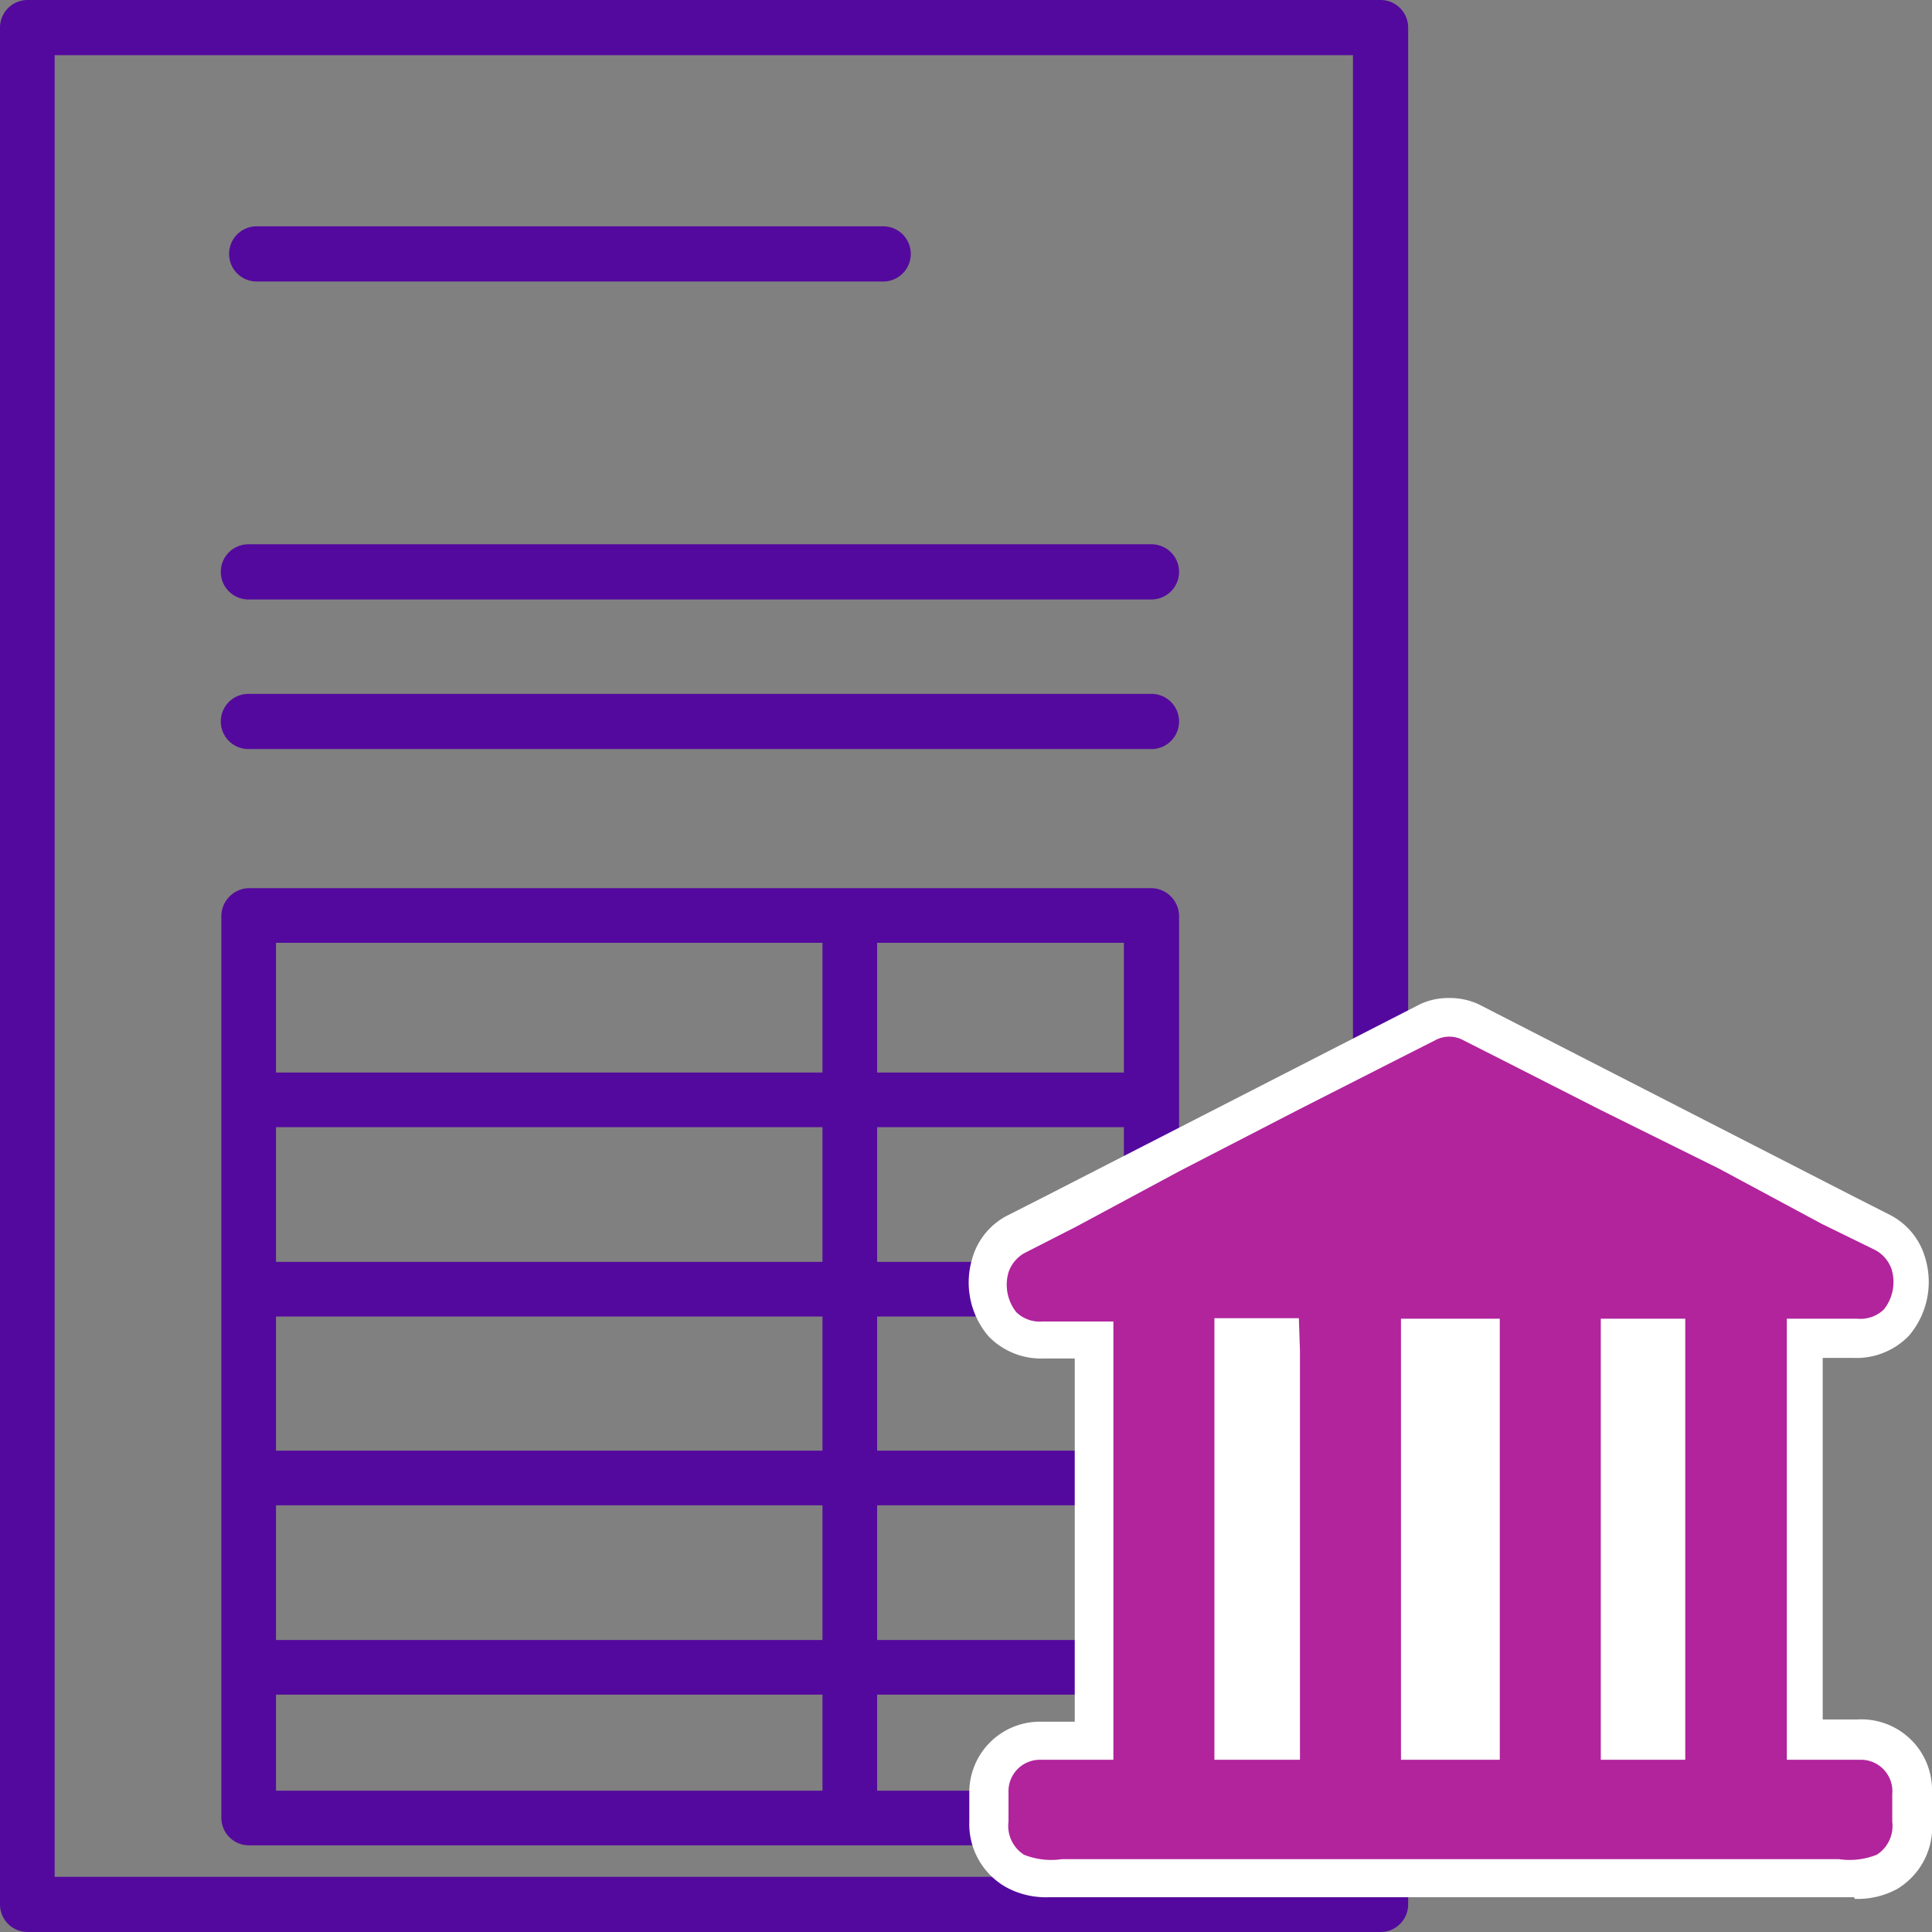
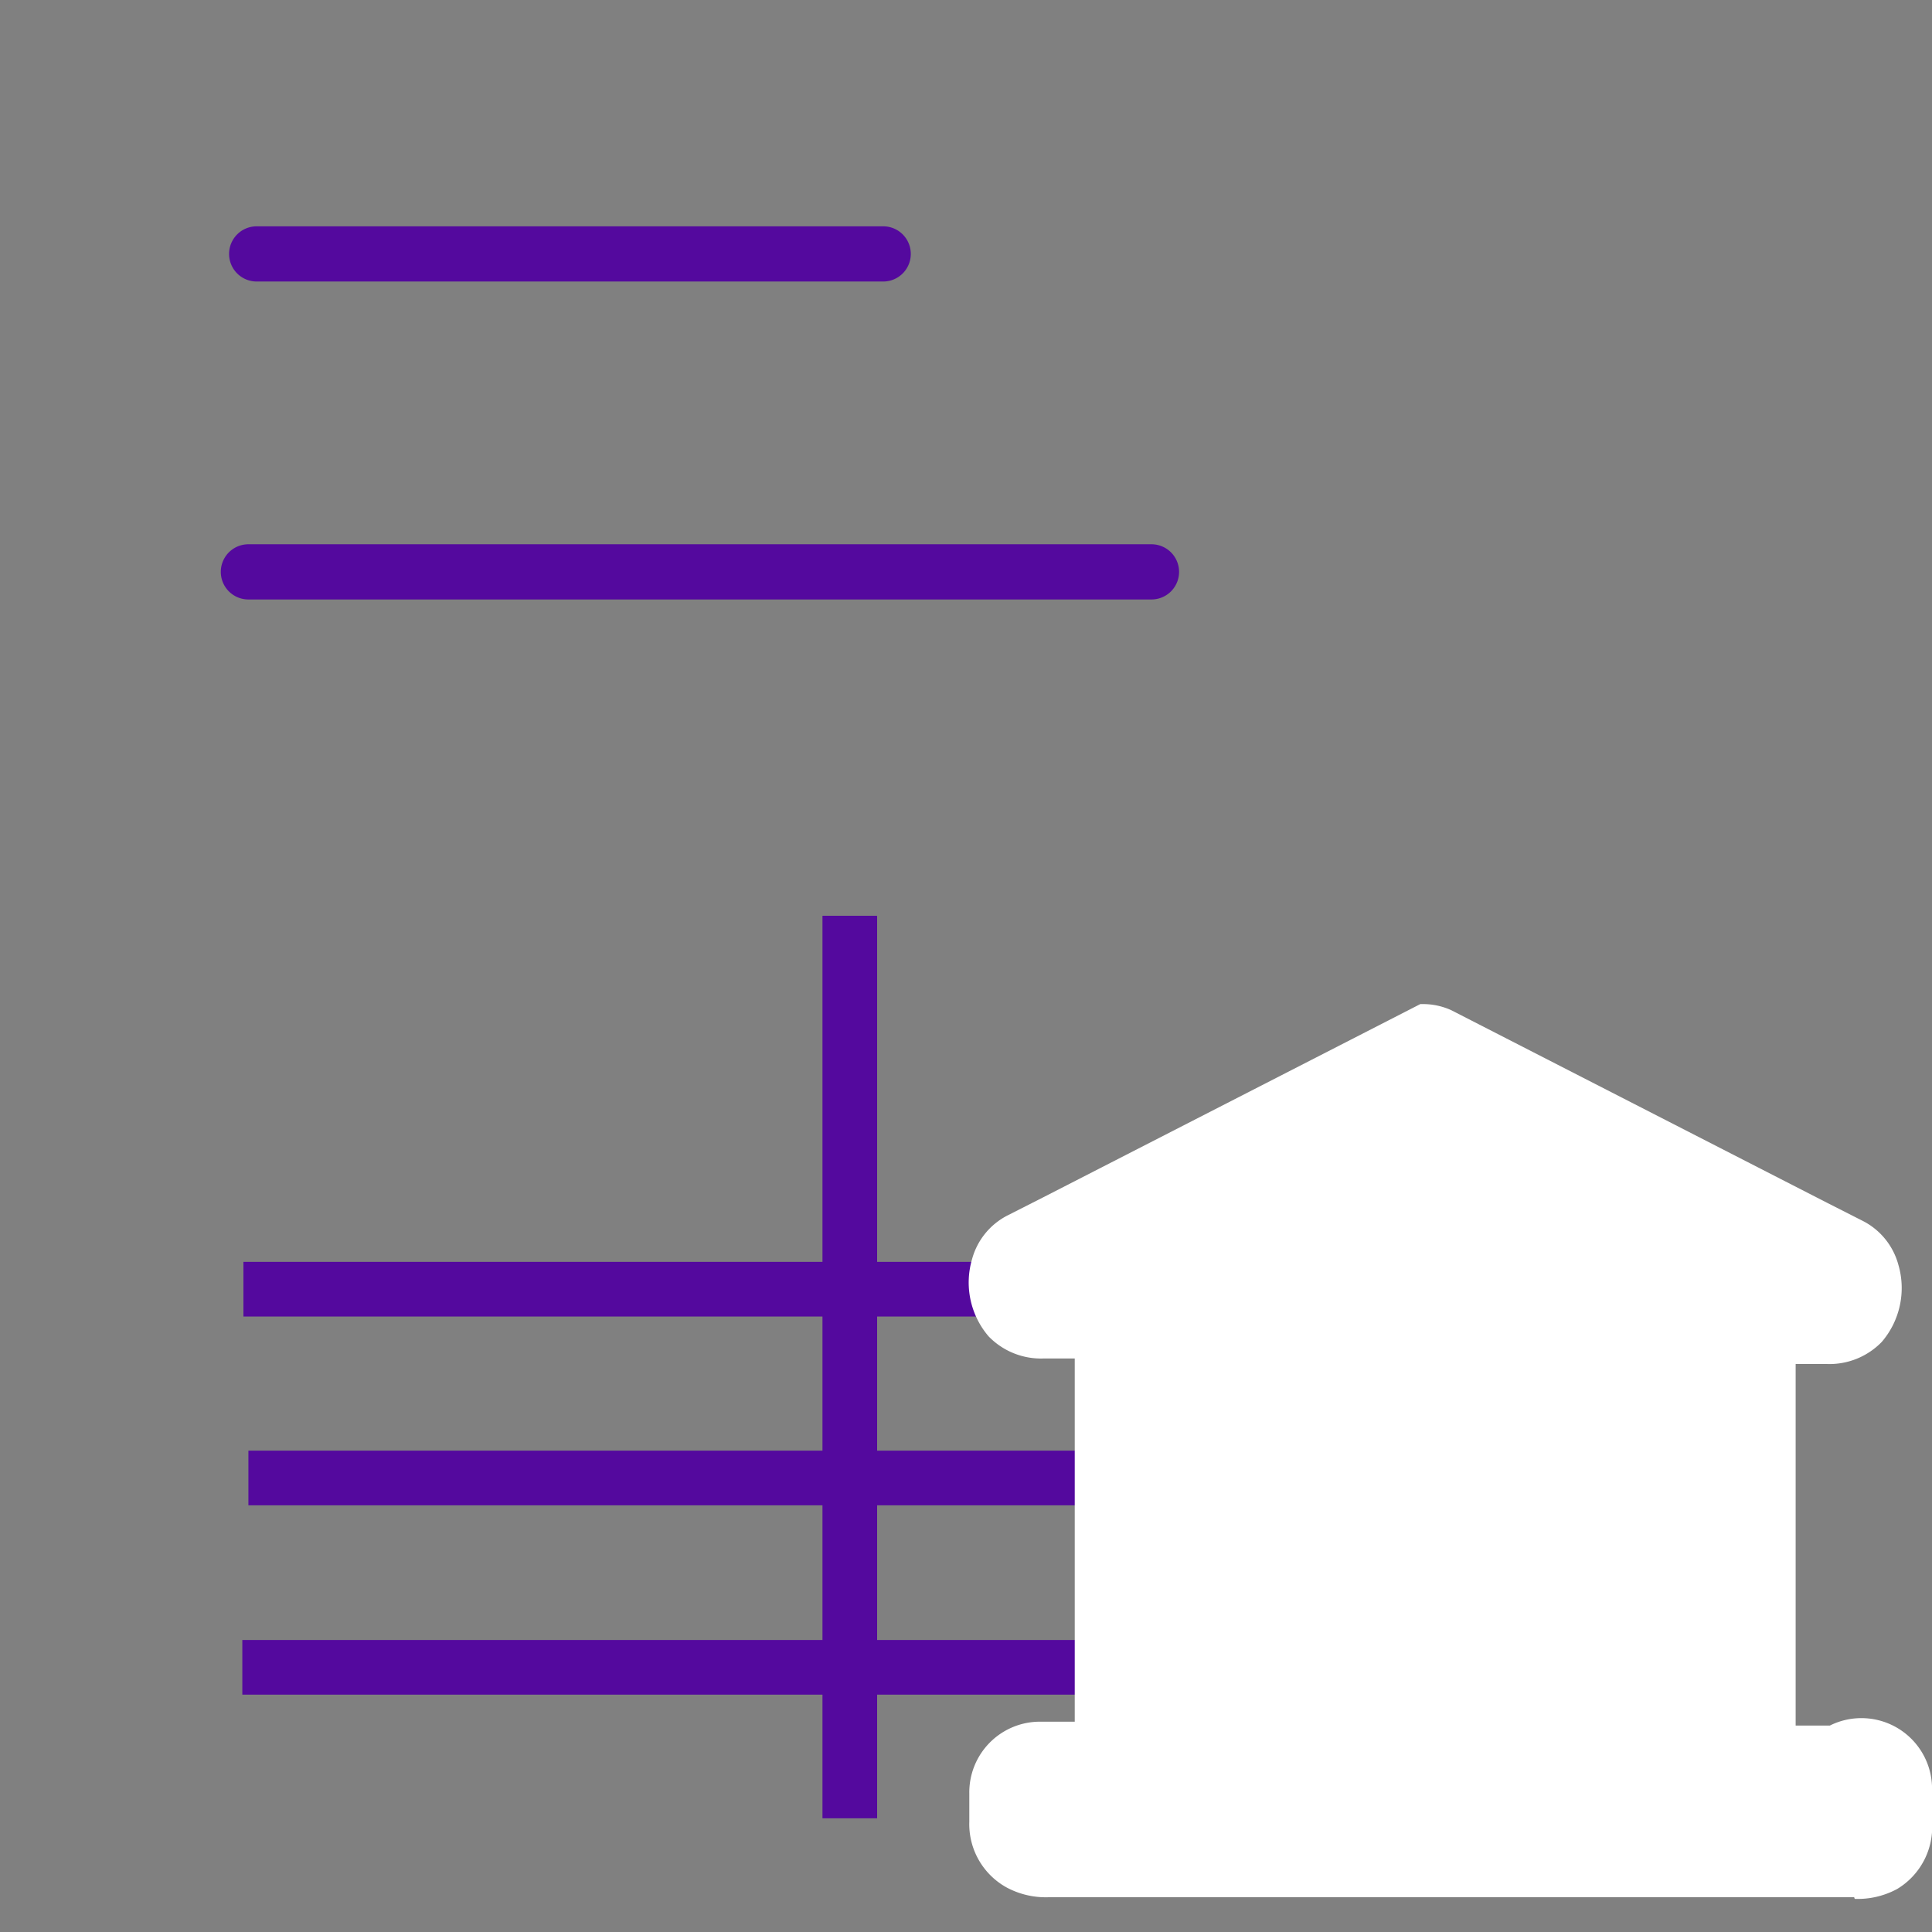
<svg xmlns="http://www.w3.org/2000/svg" viewBox="0 0 35 35">
  <rect x="0" y="0" width="35" height="35" fill="#808080" stroke="none" />
  <defs>
    <style>.cls-1{fill:#54099e;}.cls-2{fill:#fff;}.cls-3{fill:#b1249c;}</style>
  </defs>
  <g id="_3_highlights_shadows" data-name="3 highlights&amp;shadows">
-     <path class="cls-1" d="M25,34H.49l.5.5V.49L.49,1H25l-.49-.5v34a.49.49,0,0,0,1,0V.49A.5.5,0,0,0,25,0H.49A.5.5,0,0,0,0,.49v34A.5.5,0,0,0,.49,35H25A.5.5,0,0,0,25,34Z" />
    <path class="cls-1" d="M4.65,5.1H16a.5.5,0,0,0,0-1H4.65a.5.5,0,0,0,0,1Z" />
    <path class="cls-1" d="M4.5,10.86H20.86a.5.5,0,0,0,0-1H4.5a.5.5,0,0,0,0,1Z" />
-     <path class="cls-1" d="M4.5,13.57H20.86a.5.5,0,0,0,0-1H4.5a.5.5,0,0,0,0,1Z" />
-     <path class="cls-1" d="M20.86,32.44H4.5l.5.5V16.59l-.5.49H20.86l-.5-.49V32.94a.5.5,0,0,0,1,0V16.59a.51.51,0,0,0-.49-.5H4.5a.51.51,0,0,0-.49.5V32.94a.5.5,0,0,0,.49.49H20.86A.5.5,0,0,0,20.86,32.44Z" />
    <rect class="cls-1" x="14.9" y="16.59" width="0.99" height="16.35" />
-     <rect class="cls-1" x="4.5" y="19.43" width="16.35" height="0.99" />
    <rect class="cls-1" x="4.41" y="22.86" width="16.35" height="0.99" />
    <rect class="cls-1" x="4.5" y="26.28" width="16.58" height="0.99" />
    <rect class="cls-1" x="4.39" y="29.71" width="16.58" height="0.99" />
-     <path class="cls-2" d="M33.59,34.37H19a1.5,1.5,0,0,1-.77-.18A1.31,1.31,0,0,1,17.56,33v-.51a1.28,1.28,0,0,1,1.29-1.3h.62V24.61h-.56a1.32,1.32,0,0,1-1-.4,1.5,1.5,0,0,1-.3-1.4,1.26,1.26,0,0,1,.64-.79l.65-.33,6.83-3.5h0a1.21,1.21,0,0,1,.49-.11h.07a1.24,1.24,0,0,1,.49.11l0,0,6.81,3.49.65.33a1.26,1.26,0,0,1,.64.79,1.5,1.5,0,0,1-.3,1.4,1.32,1.32,0,0,1-1,.4h-.56v6.55h.62A1.28,1.28,0,0,1,35,32.46V33a1.31,1.31,0,0,1-.63,1.22,1.5,1.5,0,0,1-.77.18Z" />
-     <path class="cls-3" d="M33.69,31.88H32.37c0-.26,0-.52,0-.78V23.89h1.28a.61.61,0,0,0,.48-.17.8.8,0,0,0,.14-.72.63.63,0,0,0-.29-.35L33,22.17l-1.86-1L29,20.11l-1.77-.9-.73-.37a.53.53,0,0,0-.49,0l-.73.37-1.77.9-2.15,1.11-1.86,1-.94.48a.63.63,0,0,0-.29.35.8.8,0,0,0,.14.72.61.61,0,0,0,.48.17h1.28V31.1c0,.26,0,.52,0,.78H18.86a.57.57,0,0,0-.59.59V33a.62.62,0,0,0,.28.6,1.33,1.33,0,0,0,.69.08H33.31a1.33,1.33,0,0,0,.69-.08.62.62,0,0,0,.28-.6v-.5A.57.57,0,0,0,33.69,31.88ZM23.55,24.47V31.1c0,.26,0,.52,0,.78H22v-8h1.53Zm3.62,2.33v5.08H25.38V24.67c0-.26,0-.52,0-.78h1.79c0,.26,0,.52,0,.78Zm3.36,0v5.08H29c0-.26,0-.52,0-.78V23.89h1.53V26.8Z" />
+     <path class="cls-2" d="M33.59,34.37H19a1.5,1.5,0,0,1-.77-.18A1.31,1.31,0,0,1,17.56,33v-.51a1.28,1.28,0,0,1,1.29-1.3h.62V24.61h-.56a1.32,1.32,0,0,1-1-.4,1.5,1.5,0,0,1-.3-1.4,1.26,1.26,0,0,1,.64-.79l.65-.33,6.83-3.5h0h.07a1.24,1.24,0,0,1,.49.11l0,0,6.81,3.49.65.33a1.26,1.26,0,0,1,.64.79,1.5,1.5,0,0,1-.3,1.4,1.32,1.32,0,0,1-1,.4h-.56v6.55h.62A1.28,1.28,0,0,1,35,32.46V33a1.31,1.31,0,0,1-.63,1.22,1.5,1.5,0,0,1-.77.18Z" />
  </g>
</svg>